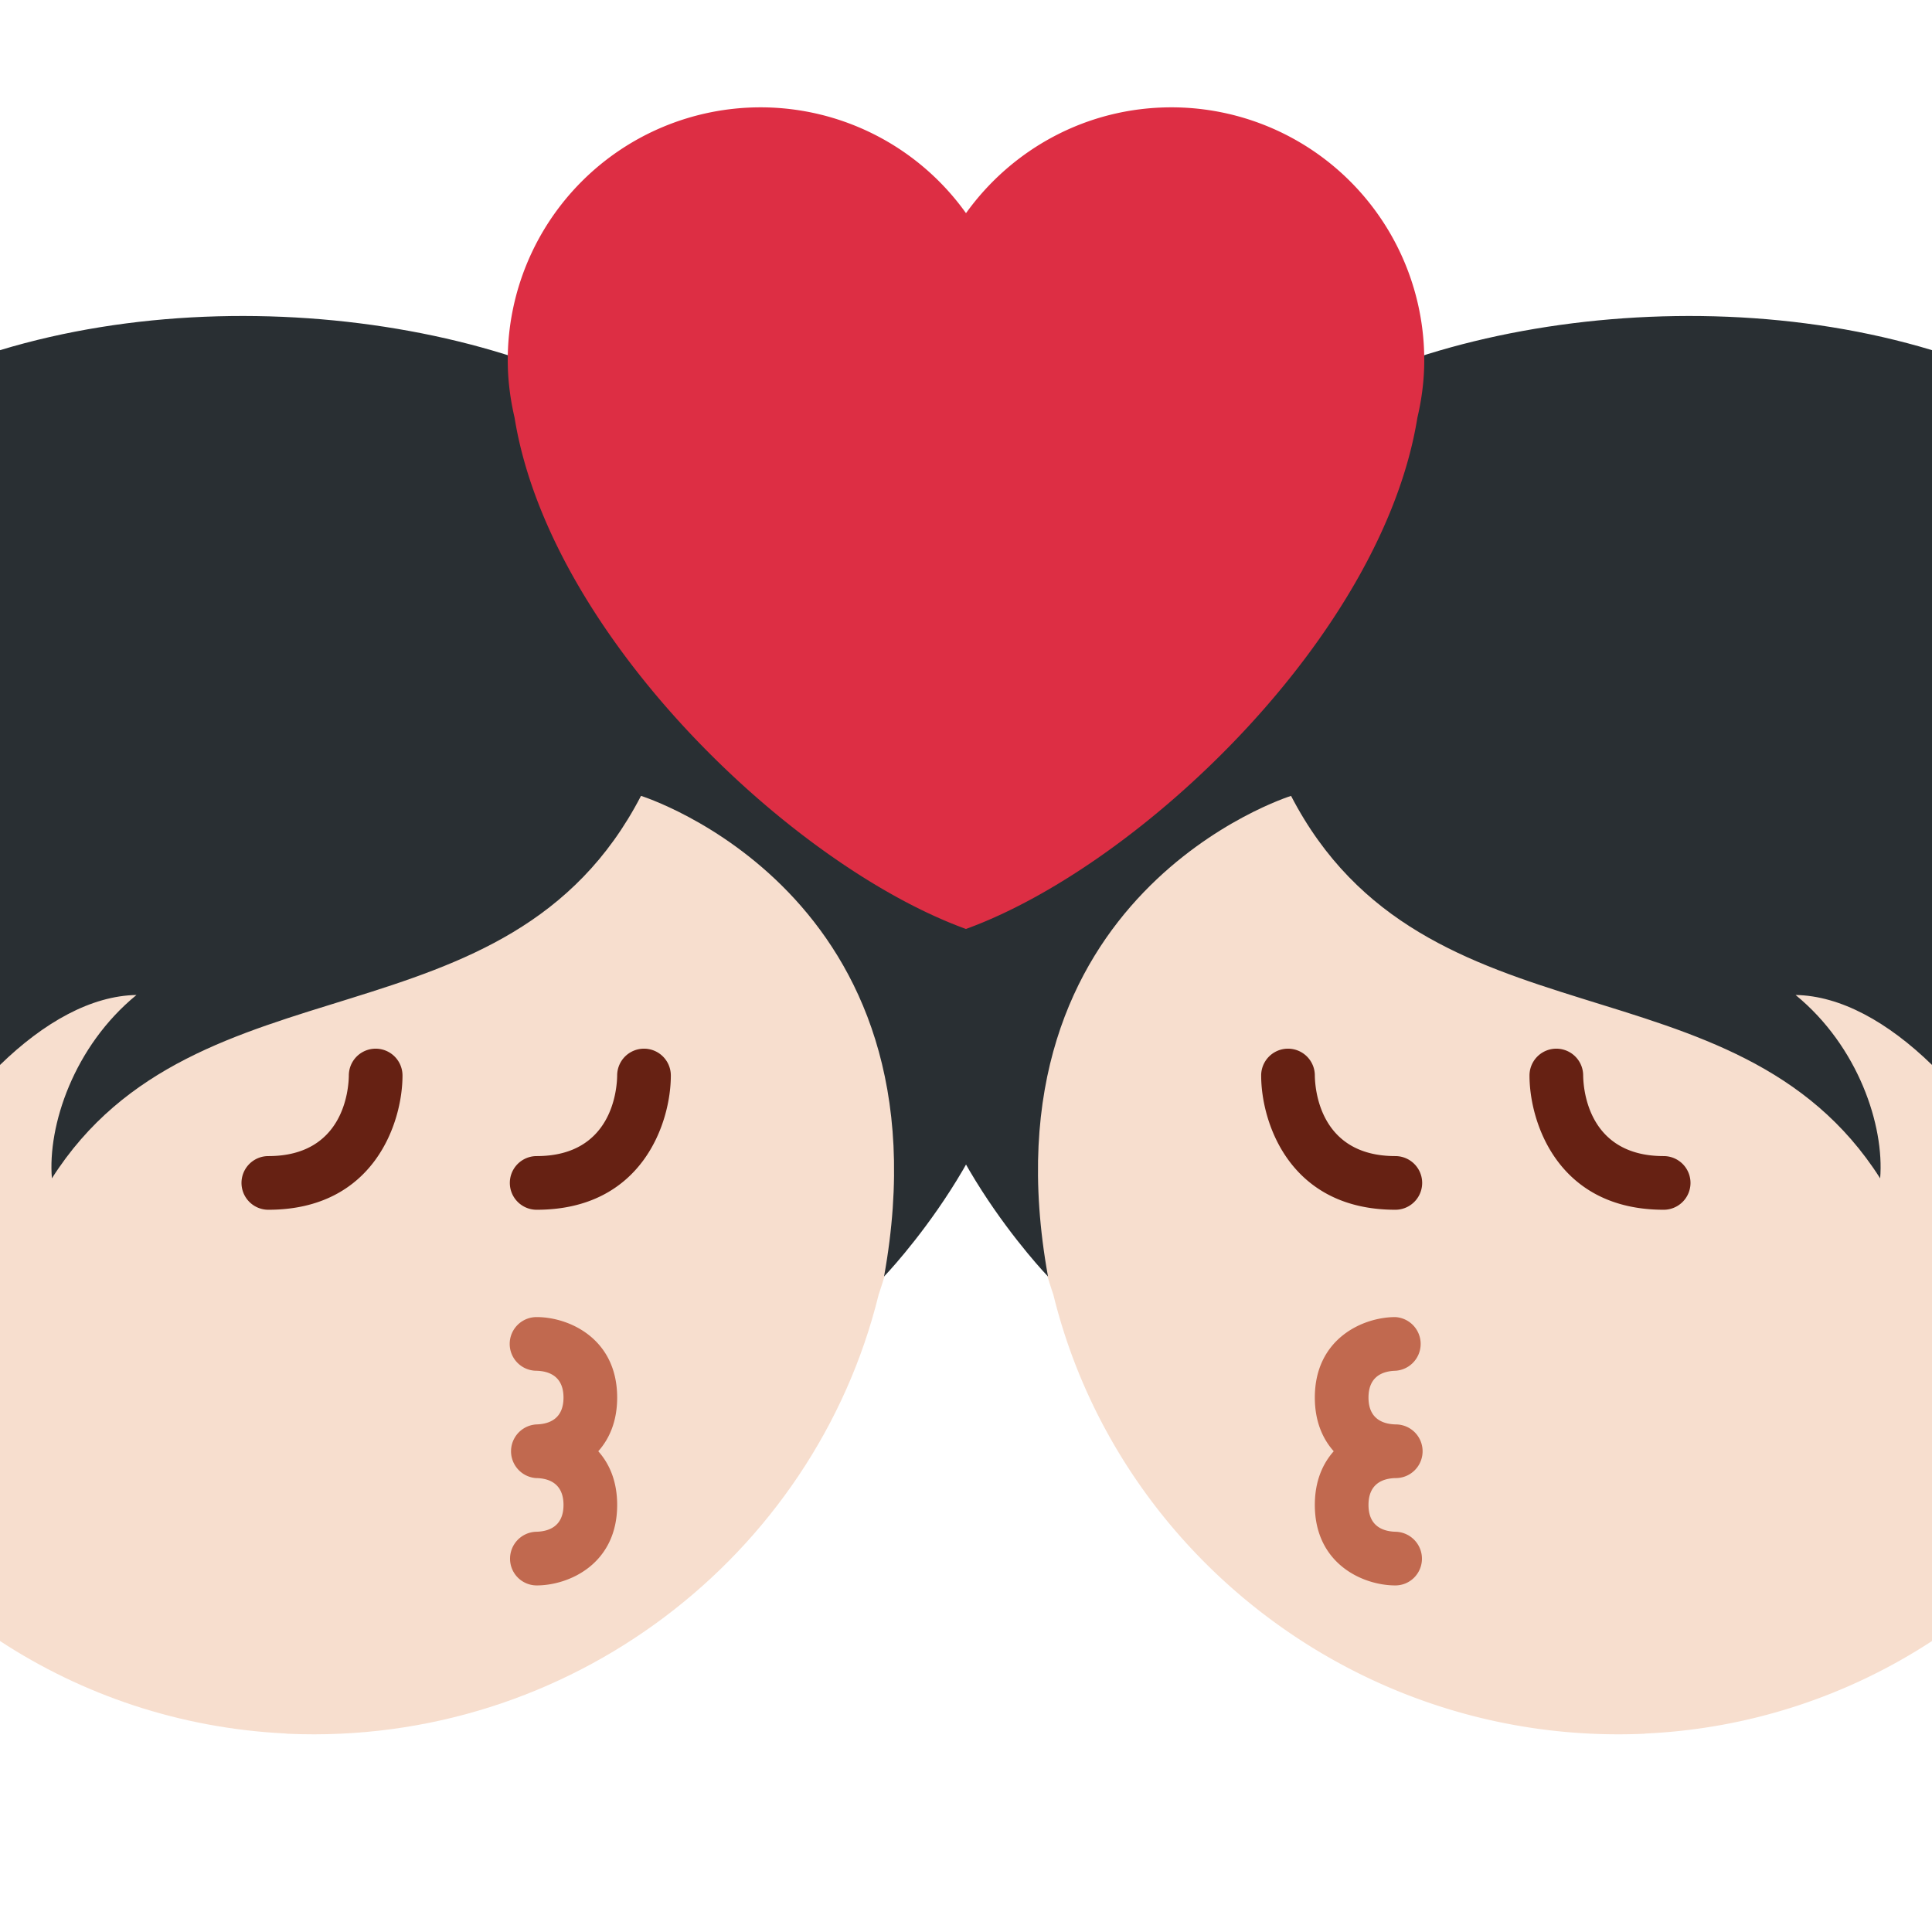
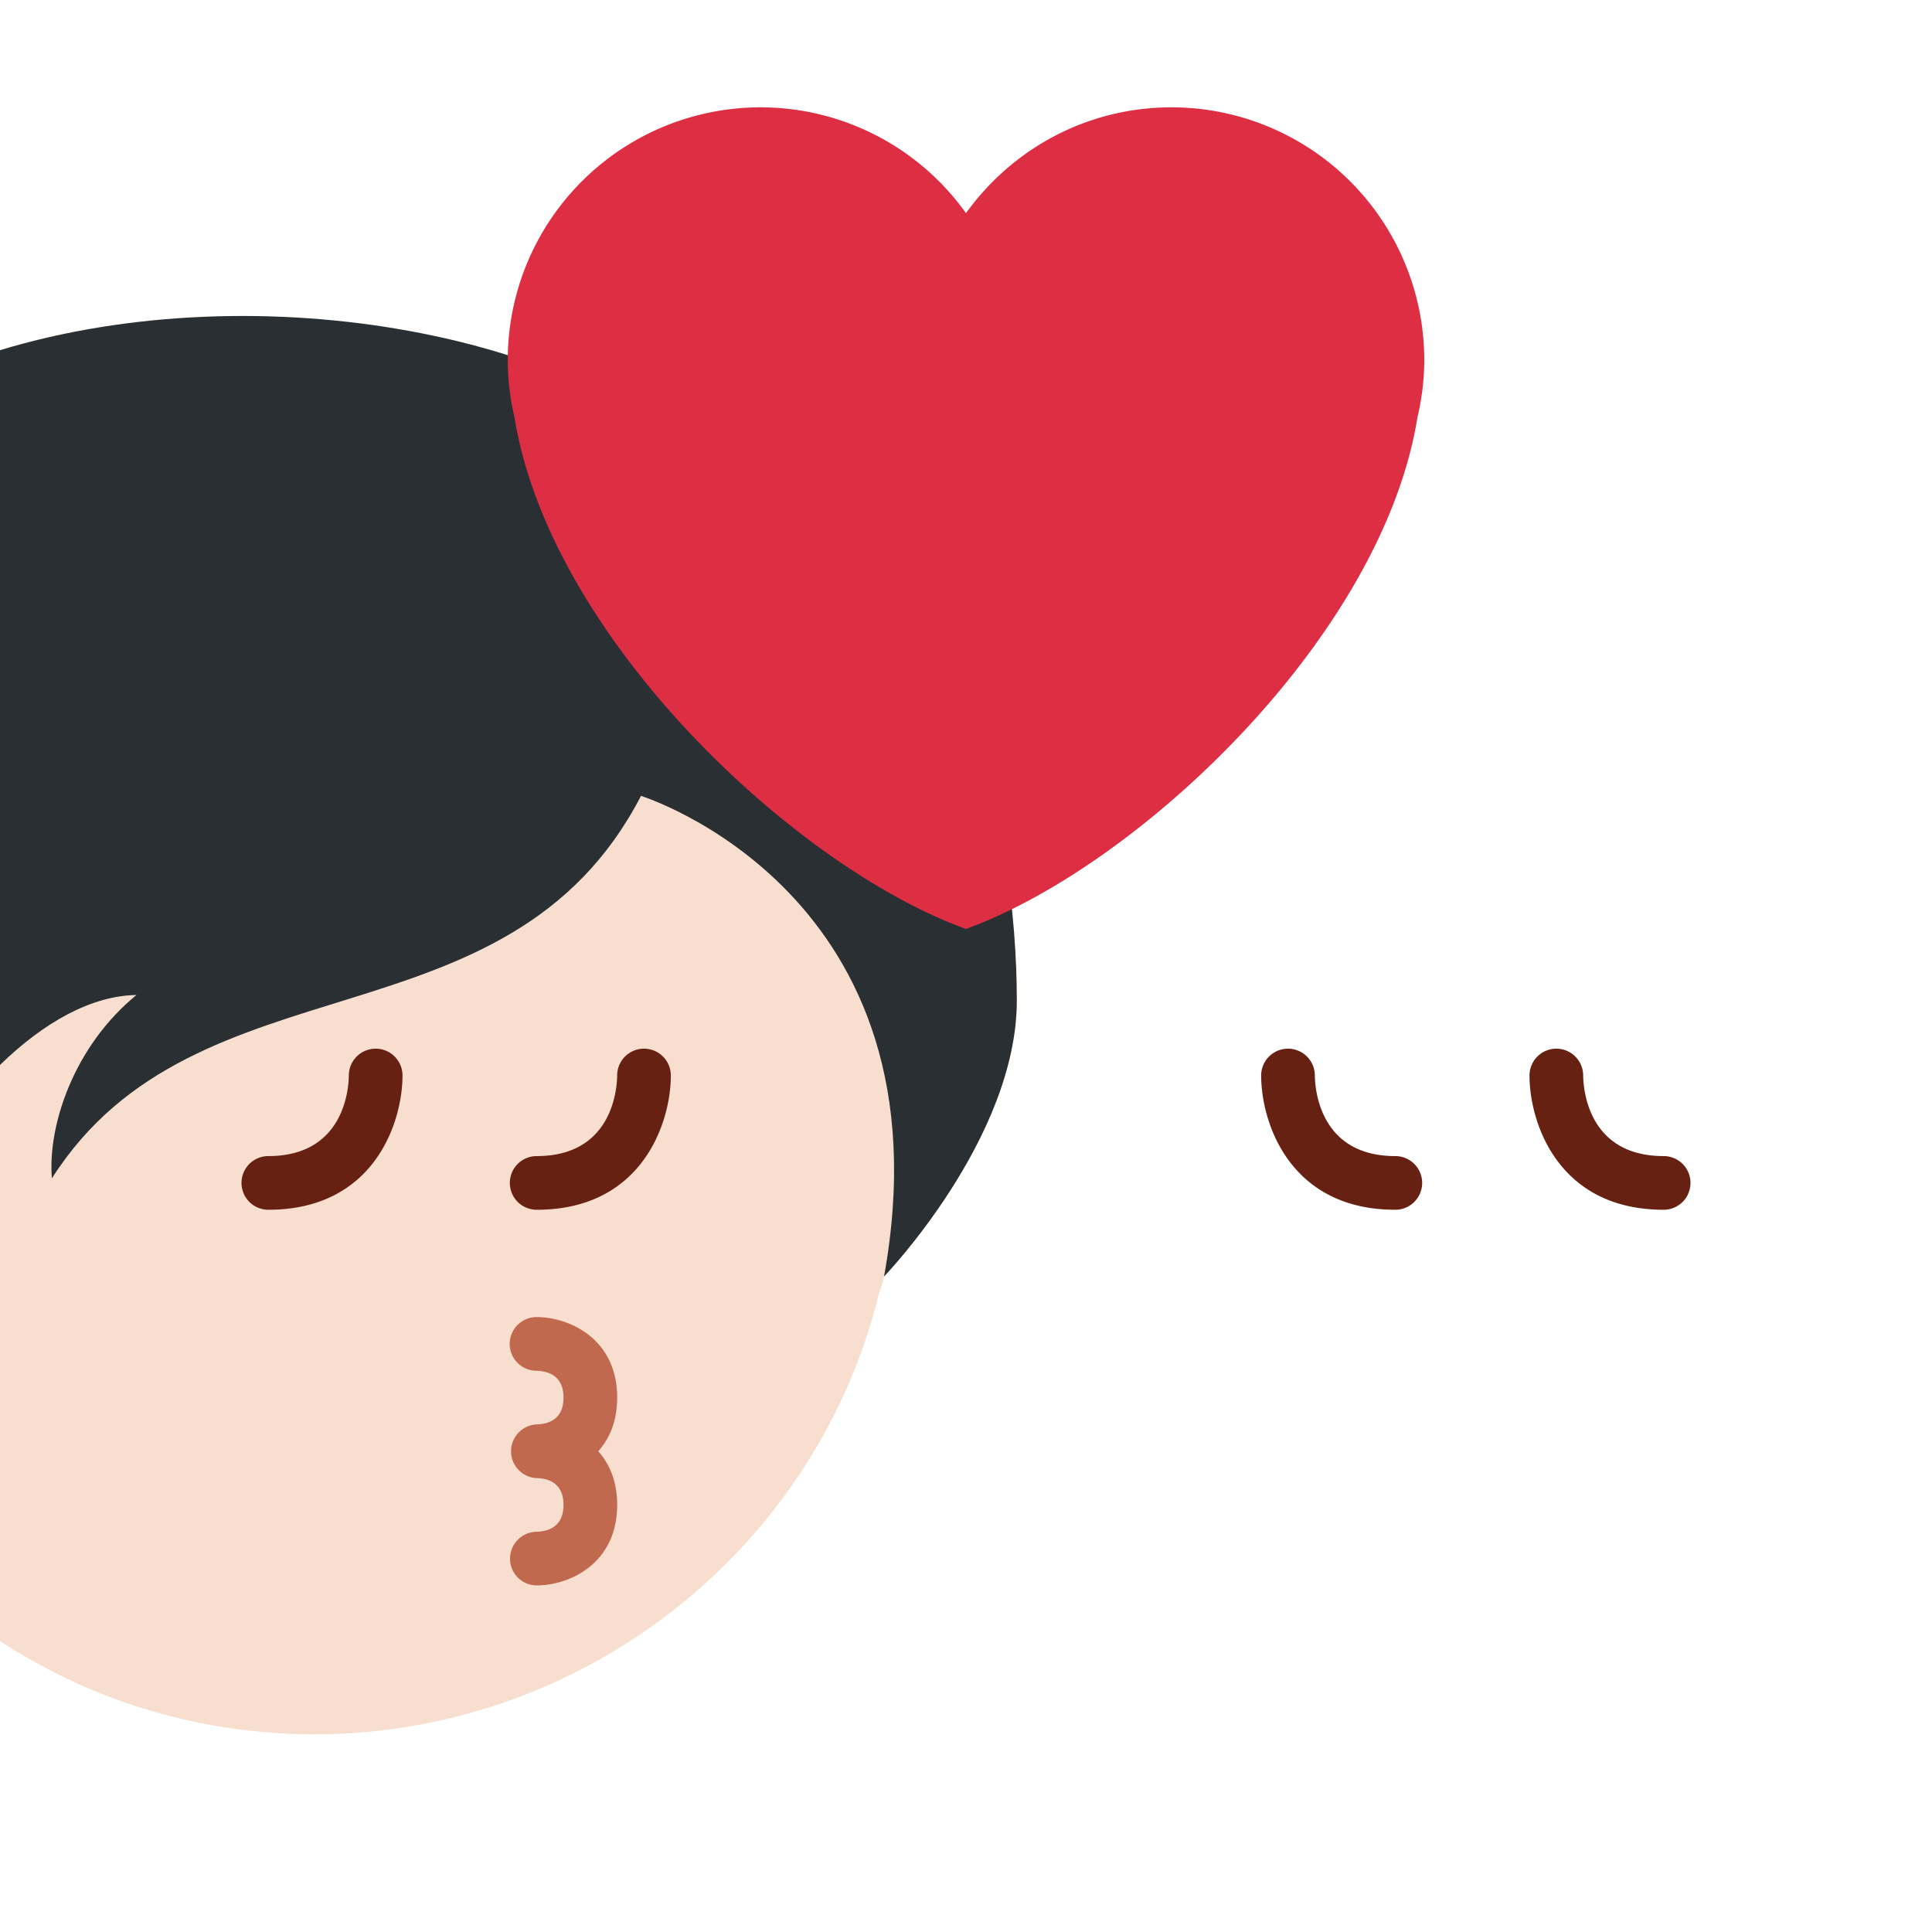
<svg xmlns="http://www.w3.org/2000/svg" width="800px" height="800px" viewBox="0 0 36 36" aria-hidden="true" role="img" class="iconify iconify--twemoji" preserveAspectRatio="xMidYMid meet">
  <path fill="#F7DECE" d="M5 8.316c-1.787 0-3.476.401-5 1.102v21.16c1.53 1 3.342 1.625 5.318 1.723c.016.001.031.005.047.005c5.241.23 9.807-3.307 11.006-8.177c.402-1.199.629-2.479.629-3.813c0-6.627-5.374-12-12-12z" />
  <path fill="#662113" d="M10 22.542c1.977 0 2.5-1.636 2.5-2.5a.5.5 0 0 0-1-.003c-.003.252-.089 1.503-1.5 1.503a.5.5 0 0 0 0 1zm-2.5-2.5a.5.5 0 0 0-1-.003c-.003.252-.089 1.503-1.5 1.503a.5.5 0 0 0 0 1c1.977 0 2.5-1.636 2.5-2.5z" />
  <path fill="#C1694F" d="M9.995 26.542a.501.501 0 0 0-.006 1H10c.225.006.5.098.5.5s-.275.494-.506.5a.502.502 0 0 0-.49.506a.497.497 0 0 0 .496.494c.602 0 1.5-.399 1.5-1.5c0-.438-.143-.765-.352-1c.209-.235.352-.562.352-1c0-1.101-.898-1.5-1.5-1.5a.5.5 0 0 0-.005 1c.23.006.505.098.505.5s-.274.494-.505.5z" />
  <path fill="#292F33" d="M2.543 18.54c-1.17.957-1.657 2.437-1.576 3.417c2.691-4.234 8.495-2.335 10.977-7.127c0 0 5.82 1.809 4.529 8.956c0 0 2.474-2.568 2.474-5.143c0-3.11-.994-8.87-5.534-9.725C11.019 6.245 4.857 5.054 0 6.525v13.319c.821-.799 1.704-1.29 2.543-1.304z" />
-   <path fill="#F7DECE" d="M31 8.316c-6.626 0-12 5.373-12 12c0 1.334.227 2.614.629 3.813c1.198 4.87 5.765 8.406 11.006 8.177c.016-.001.031-.005.047-.005A10.636 10.636 0 0 0 36 30.578V9.418a11.926 11.926 0 0 0-5-1.102z" />
  <path fill="#662113" d="M26 21.542c-1.411 0-1.497-1.251-1.5-1.503a.5.5 0 0 0-1 .003c0 .864.523 2.5 2.5 2.5a.5.5 0 0 0 0-1zm5 0c-1.411 0-1.497-1.251-1.5-1.503a.5.5 0 0 0-1 .003c0 .864.523 2.5 2.5 2.5a.5.5 0 0 0 0-1z" />
-   <path fill="#C1694F" d="M26.005 25.542a.501.501 0 0 0-.005-1c-.602 0-1.5.399-1.5 1.5c0 .438.143.765.352 1c-.209.235-.352.562-.352 1c0 1.101.898 1.5 1.5 1.5c.273 0 .493-.22.496-.494a.503.503 0 0 0-.49-.506c-.231-.006-.506-.098-.506-.5s.275-.494.5-.5h.011a.5.5 0 0 0-.006-1c-.23-.006-.505-.098-.505-.5c0-.403.274-.494.505-.5z" />
-   <path fill="#292F33" d="M22.588 8.918c-4.54.855-5.534 6.614-5.534 9.725c0 2.575 2.474 5.143 2.474 5.143c-1.291-7.147 4.529-8.956 4.529-8.956c2.482 4.792 8.286 2.893 10.977 7.127c.08-.98-.406-2.459-1.576-3.417c.839.014 1.722.505 2.543 1.304V6.525c-4.858-1.471-11.02-.28-13.413 2.393z" />
  <path fill="#DD2E44" d="M26.539 6.711A4.711 4.711 0 0 0 21.828 2c-1.579 0-2.973.78-3.828 1.972A4.704 4.704 0 0 0 14.172 2a4.711 4.711 0 0 0-4.711 4.711c0 .369.047.727.127 1.07c.654 4.065 5.173 8.353 8.411 9.529c3.238-1.177 7.758-5.465 8.412-9.528c.081-.344.128-.702.128-1.071z" />
</svg>